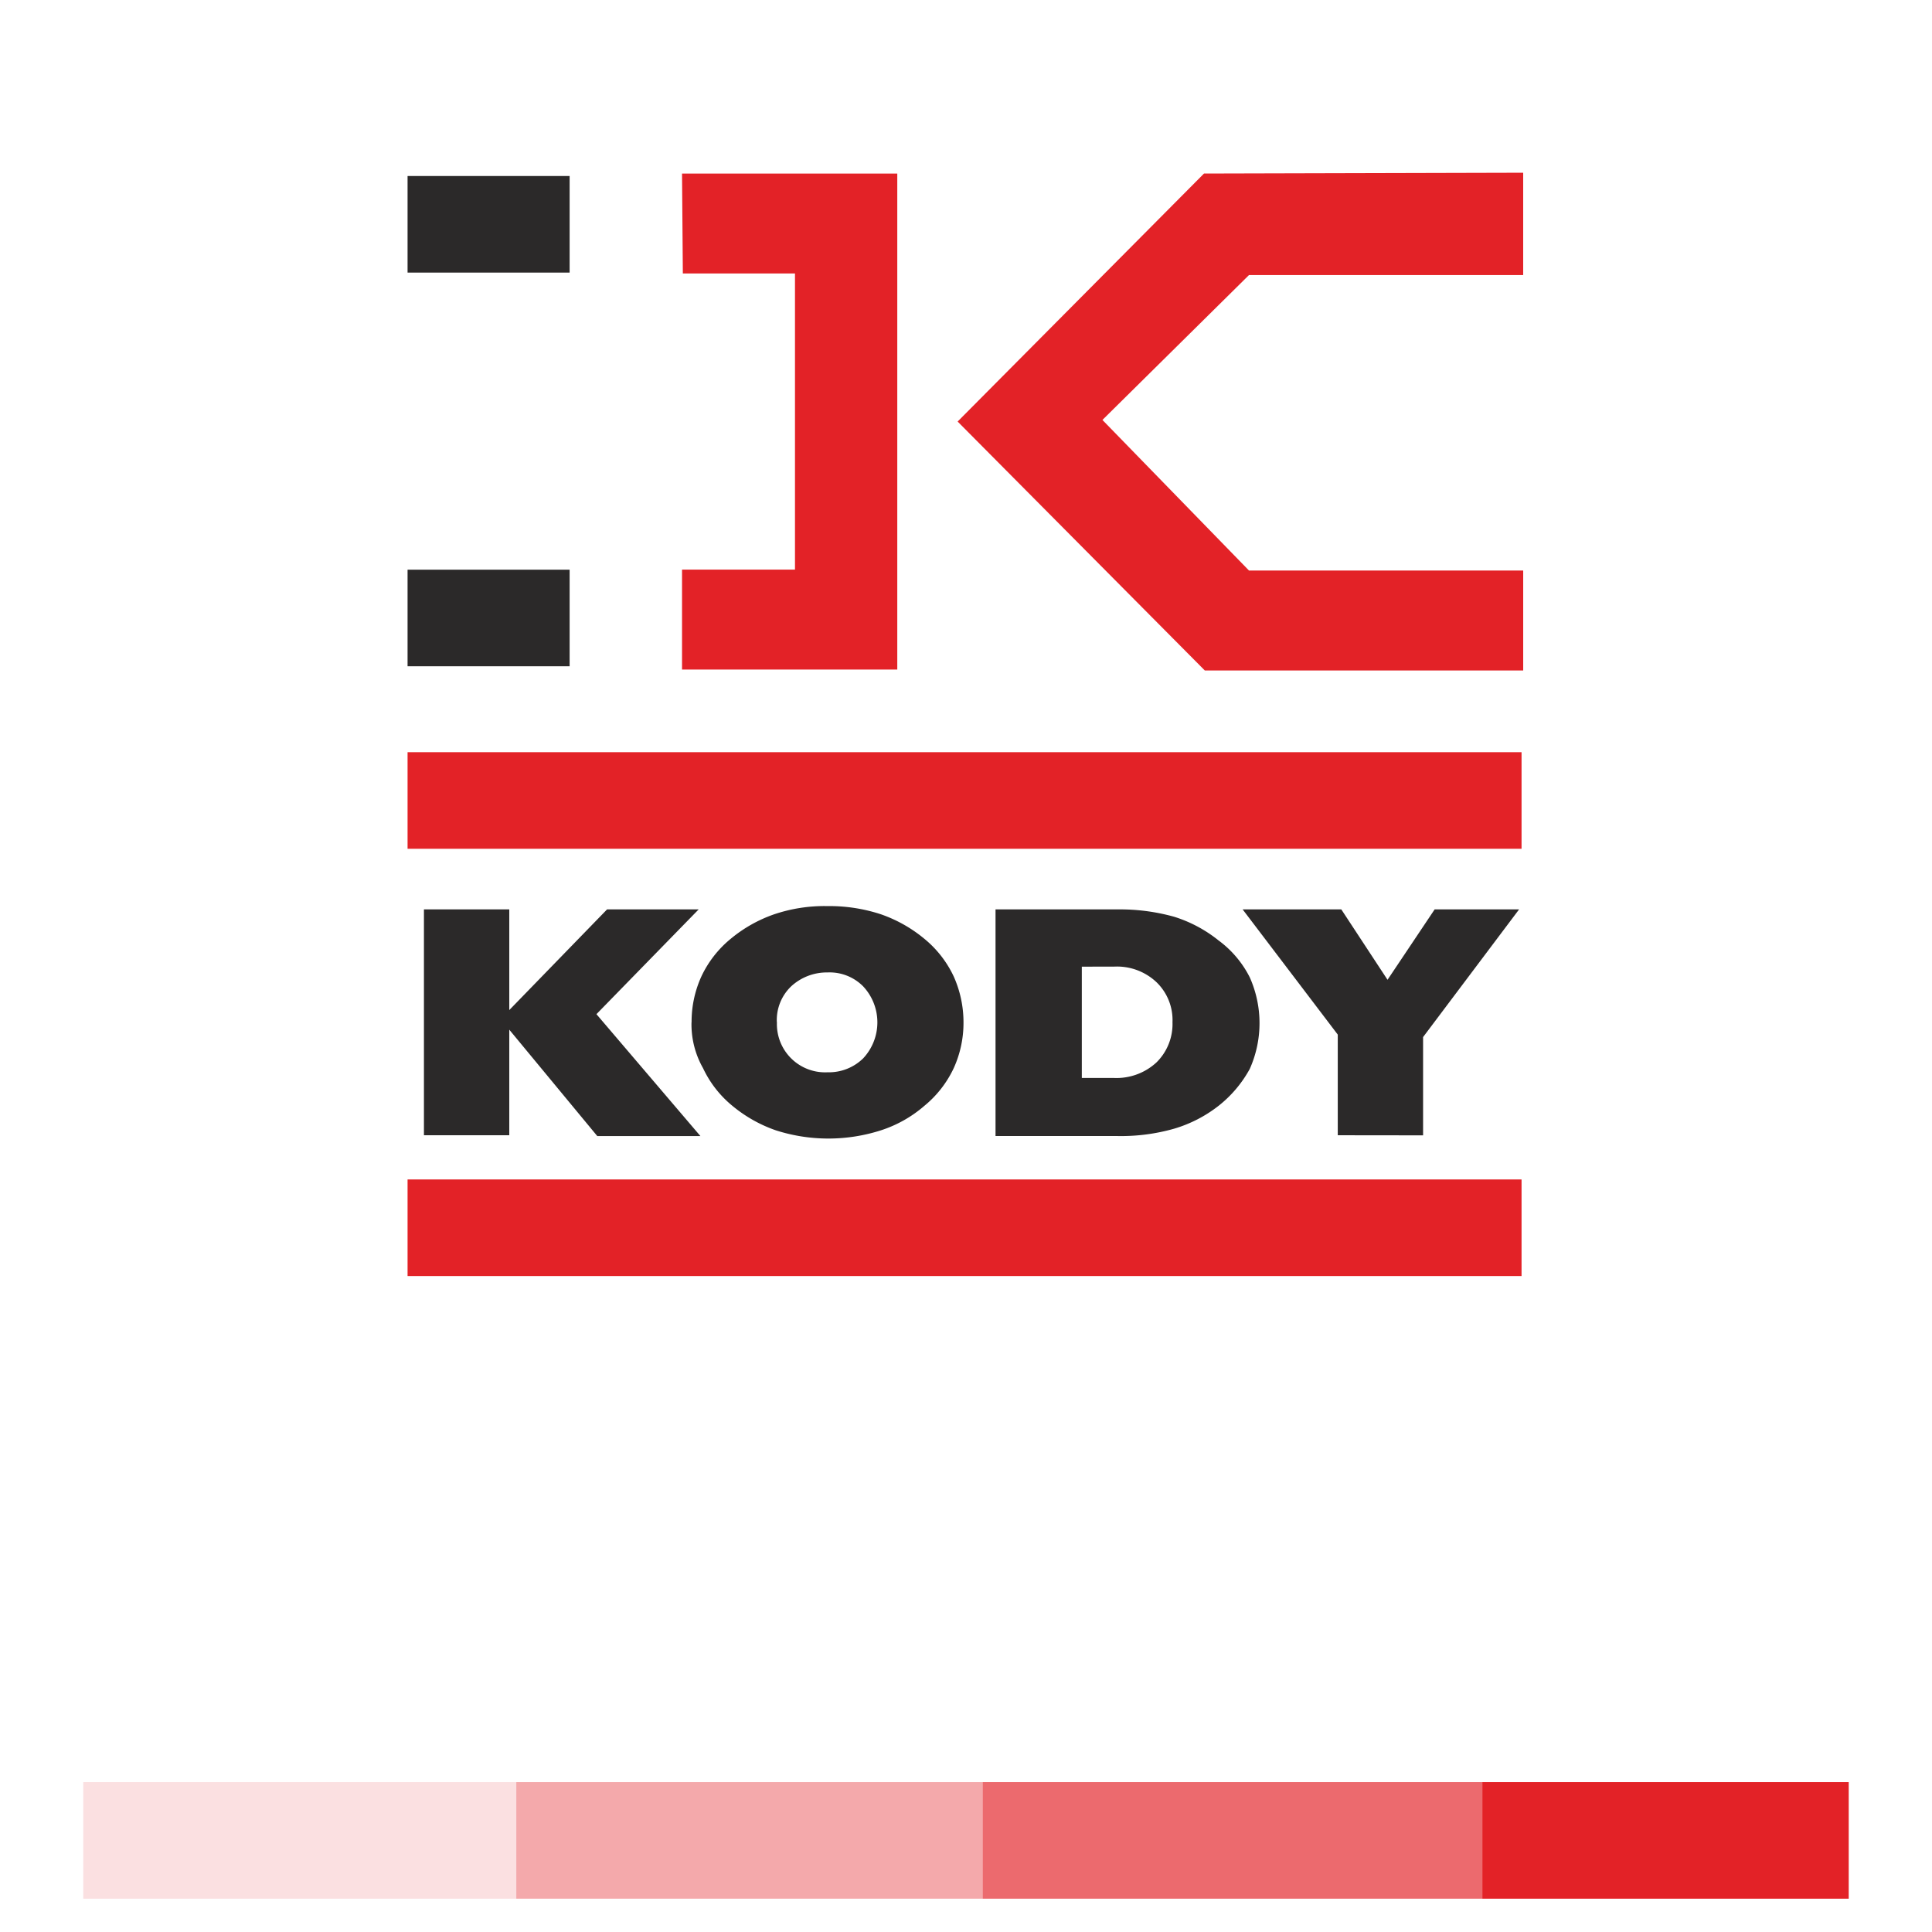
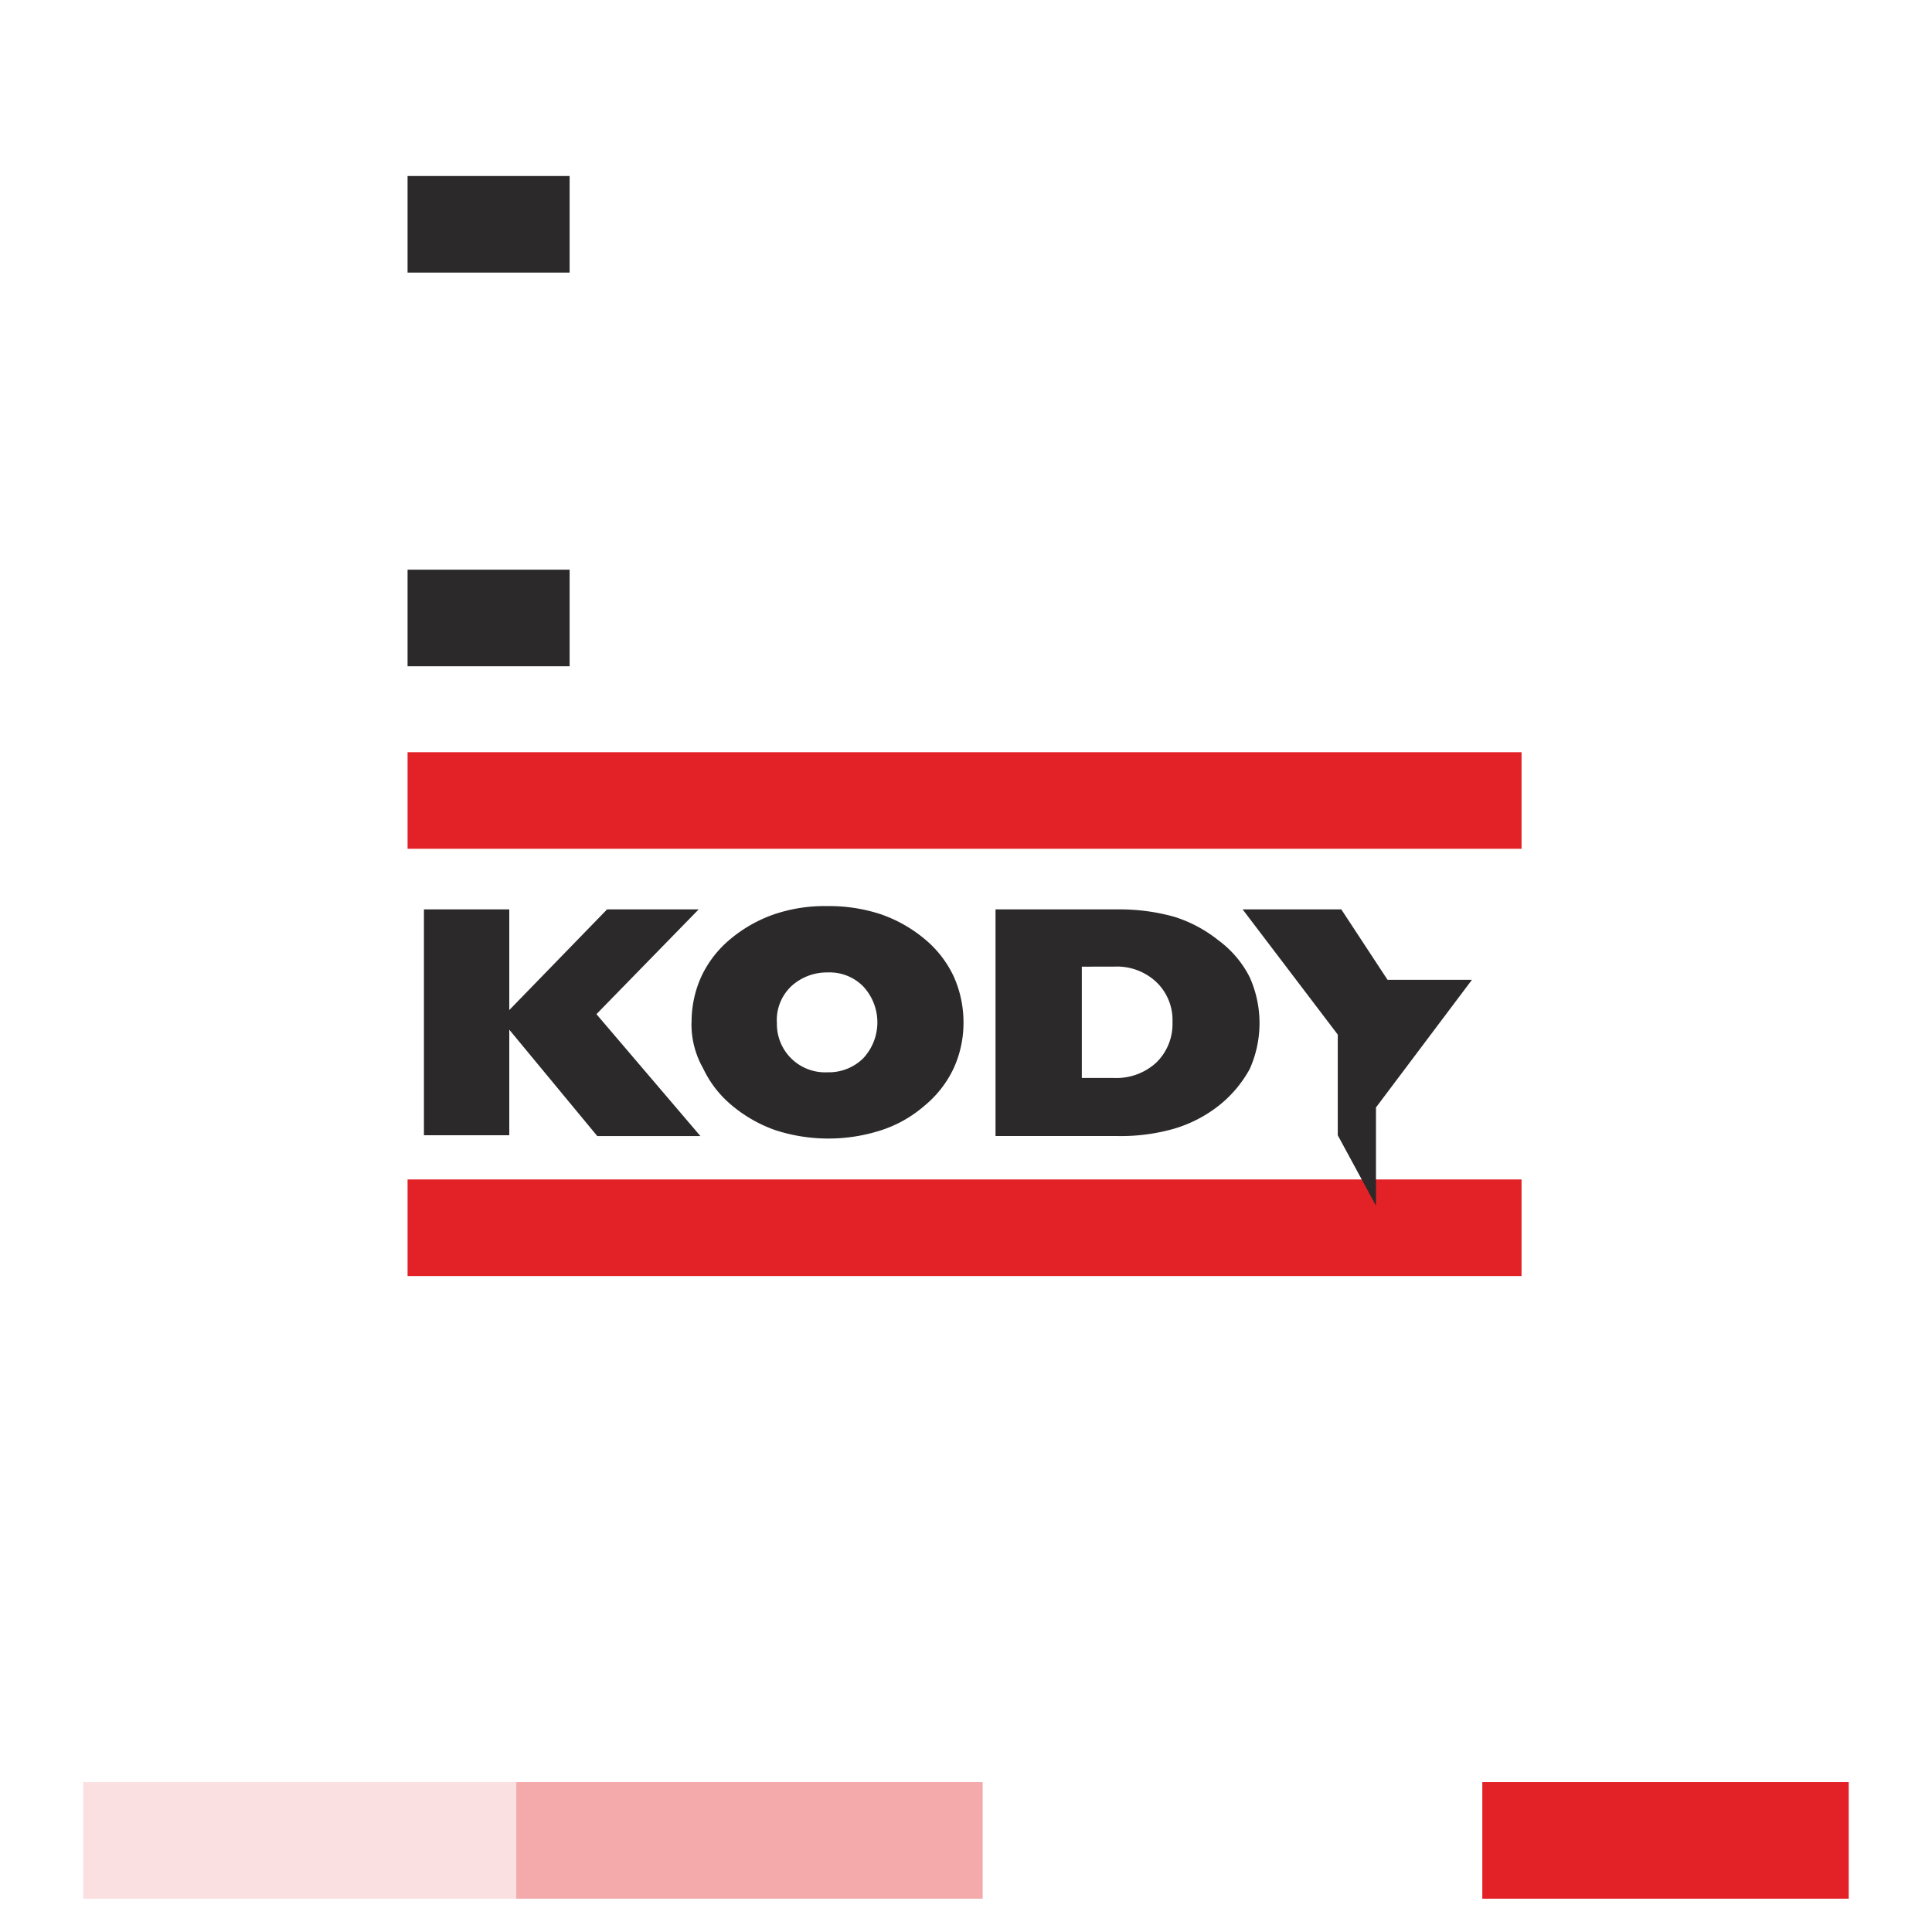
<svg xmlns="http://www.w3.org/2000/svg" width="116" height="116" viewBox="0 0 116 116">
  <g id="Group_285" data-name="Group 285" transform="translate(-0.393 -0.23)" style="mix-blend-mode: normal;isolation: isolate">
    <rect id="Rectangle_31" data-name="Rectangle 31" width="116" height="116" transform="translate(0.393 0.23)" fill="none" />
    <g id="Group_101" data-name="Group 101" transform="translate(24.864 10.601)">
      <rect id="Rectangle_27" data-name="Rectangle 27" width="66.885" height="5.799" transform="translate(0 34.792)" fill="#e32227" />
      <rect id="Rectangle_28" data-name="Rectangle 28" width="66.885" height="5.799" transform="translate(0 60.445)" fill="#e32227" />
      <rect id="Rectangle_29" data-name="Rectangle 29" width="9.73" height="5.799" transform="translate(0 0.197)" fill="#2b2929" />
      <rect id="Rectangle_30" data-name="Rectangle 30" width="9.73" height="5.799" transform="translate(0 23.834)" fill="#2b2929" />
-       <path id="Path_12" data-name="Path 12" d="M62.7,5.6H75.624V35.38H62.7v-6h6.782V11.6H62.749Z" transform="translate(-46.221 -5.551)" fill="#e32227" fill-rule="evenodd" />
-       <path id="Path_13" data-name="Path 13" d="M122.957,5.5v6.143H106.495l-8.8,8.7,8.8,9.042h16.463v6H103.841L89,20.439l14.792-14.89Z" transform="translate(-55.974 -5.5)" fill="#e32227" fill-rule="evenodd" />
-       <path id="Path_14" data-name="Path 14" d="M89.267,108.86v-6.044L83.556,95.3H89.48l2.775,4.226L95.084,95.3h5.07l-5.764,7.666v5.9Zm-20.548,0V95.3H76.03a12.138,12.138,0,0,1,3.416.442,8.124,8.124,0,0,1,2.669,1.425,6.244,6.244,0,0,1,1.868,2.211,6.743,6.743,0,0,1,0,5.5,7.224,7.224,0,0,1-1.868,2.211,8,8,0,0,1-2.669,1.376,11.622,11.622,0,0,1-3.416.442H68.718ZM73.9,98.737v6.683h1.921a3.536,3.536,0,0,0,2.562-.934,3.235,3.235,0,0,0,.961-2.408,3.16,3.16,0,0,0-.961-2.408,3.453,3.453,0,0,0-2.562-.934Zm-23.43,3.342a6.565,6.565,0,0,1,.587-2.752,6.475,6.475,0,0,1,1.761-2.261,8.373,8.373,0,0,1,2.615-1.474,9.452,9.452,0,0,1,3.2-.491,9.887,9.887,0,0,1,3.2.491,8.373,8.373,0,0,1,2.615,1.474,6.476,6.476,0,0,1,1.761,2.261,6.735,6.735,0,0,1,.587,2.752,6.565,6.565,0,0,1-.587,2.752,6.475,6.475,0,0,1-1.761,2.261,7.5,7.5,0,0,1-2.615,1.474,10.335,10.335,0,0,1-6.3,0,8.374,8.374,0,0,1-2.615-1.474,6.476,6.476,0,0,1-1.761-2.261A5.32,5.32,0,0,1,50.465,102.078Zm5.124,0a2.894,2.894,0,0,0,3.042,3,2.939,2.939,0,0,0,2.135-.835,3.164,3.164,0,0,0,0-4.324,2.831,2.831,0,0,0-2.135-.835,3.159,3.159,0,0,0-2.188.835A2.8,2.8,0,0,0,55.589,102.078ZM34.4,108.86V95.3h5.124v6.044L45.395,95.3h5.5l-6.138,6.29L51,108.909H44.808l-5.284-6.388v6.339Z" transform="translate(-33.417 -51.069)" fill="#2b2929" fill-rule="evenodd" />
+       <path id="Path_14" data-name="Path 14" d="M89.267,108.86v-6.044L83.556,95.3H89.48l2.775,4.226h5.07l-5.764,7.666v5.9Zm-20.548,0V95.3H76.03a12.138,12.138,0,0,1,3.416.442,8.124,8.124,0,0,1,2.669,1.425,6.244,6.244,0,0,1,1.868,2.211,6.743,6.743,0,0,1,0,5.5,7.224,7.224,0,0,1-1.868,2.211,8,8,0,0,1-2.669,1.376,11.622,11.622,0,0,1-3.416.442H68.718ZM73.9,98.737v6.683h1.921a3.536,3.536,0,0,0,2.562-.934,3.235,3.235,0,0,0,.961-2.408,3.16,3.16,0,0,0-.961-2.408,3.453,3.453,0,0,0-2.562-.934Zm-23.43,3.342a6.565,6.565,0,0,1,.587-2.752,6.475,6.475,0,0,1,1.761-2.261,8.373,8.373,0,0,1,2.615-1.474,9.452,9.452,0,0,1,3.2-.491,9.887,9.887,0,0,1,3.2.491,8.373,8.373,0,0,1,2.615,1.474,6.476,6.476,0,0,1,1.761,2.261,6.735,6.735,0,0,1,.587,2.752,6.565,6.565,0,0,1-.587,2.752,6.475,6.475,0,0,1-1.761,2.261,7.5,7.5,0,0,1-2.615,1.474,10.335,10.335,0,0,1-6.3,0,8.374,8.374,0,0,1-2.615-1.474,6.476,6.476,0,0,1-1.761-2.261A5.32,5.32,0,0,1,50.465,102.078Zm5.124,0a2.894,2.894,0,0,0,3.042,3,2.939,2.939,0,0,0,2.135-.835,3.164,3.164,0,0,0,0-4.324,2.831,2.831,0,0,0-2.135-.835,3.159,3.159,0,0,0-2.188.835A2.8,2.8,0,0,0,55.589,102.078ZM34.4,108.86V95.3h5.124v6.044L45.395,95.3h5.5l-6.138,6.29L51,108.909H44.808l-5.284-6.388v6.339Z" transform="translate(-33.417 -51.069)" fill="#2b2929" fill-rule="evenodd" />
    </g>
    <g id="Group_106" data-name="Group 106" transform="translate(5.176 107.4)">
      <rect id="Rectangle_33" data-name="Rectangle 33" width="26" height="7" transform="translate(0.217 -0.17)" fill="#e32227" opacity="0.14" />
      <rect id="Rectangle_34" data-name="Rectangle 34" width="28" height="7" transform="translate(26.217 -0.17)" fill="#e32227" opacity="0.39" />
-       <rect id="Rectangle_35" data-name="Rectangle 35" width="30" height="7" transform="translate(54.217 -0.17)" fill="#e32227" opacity="0.67" />
      <rect id="Rectangle_36" data-name="Rectangle 36" width="22" height="7" transform="translate(84.217 -0.17)" fill="#e32227" />
    </g>
  </g>
</svg>